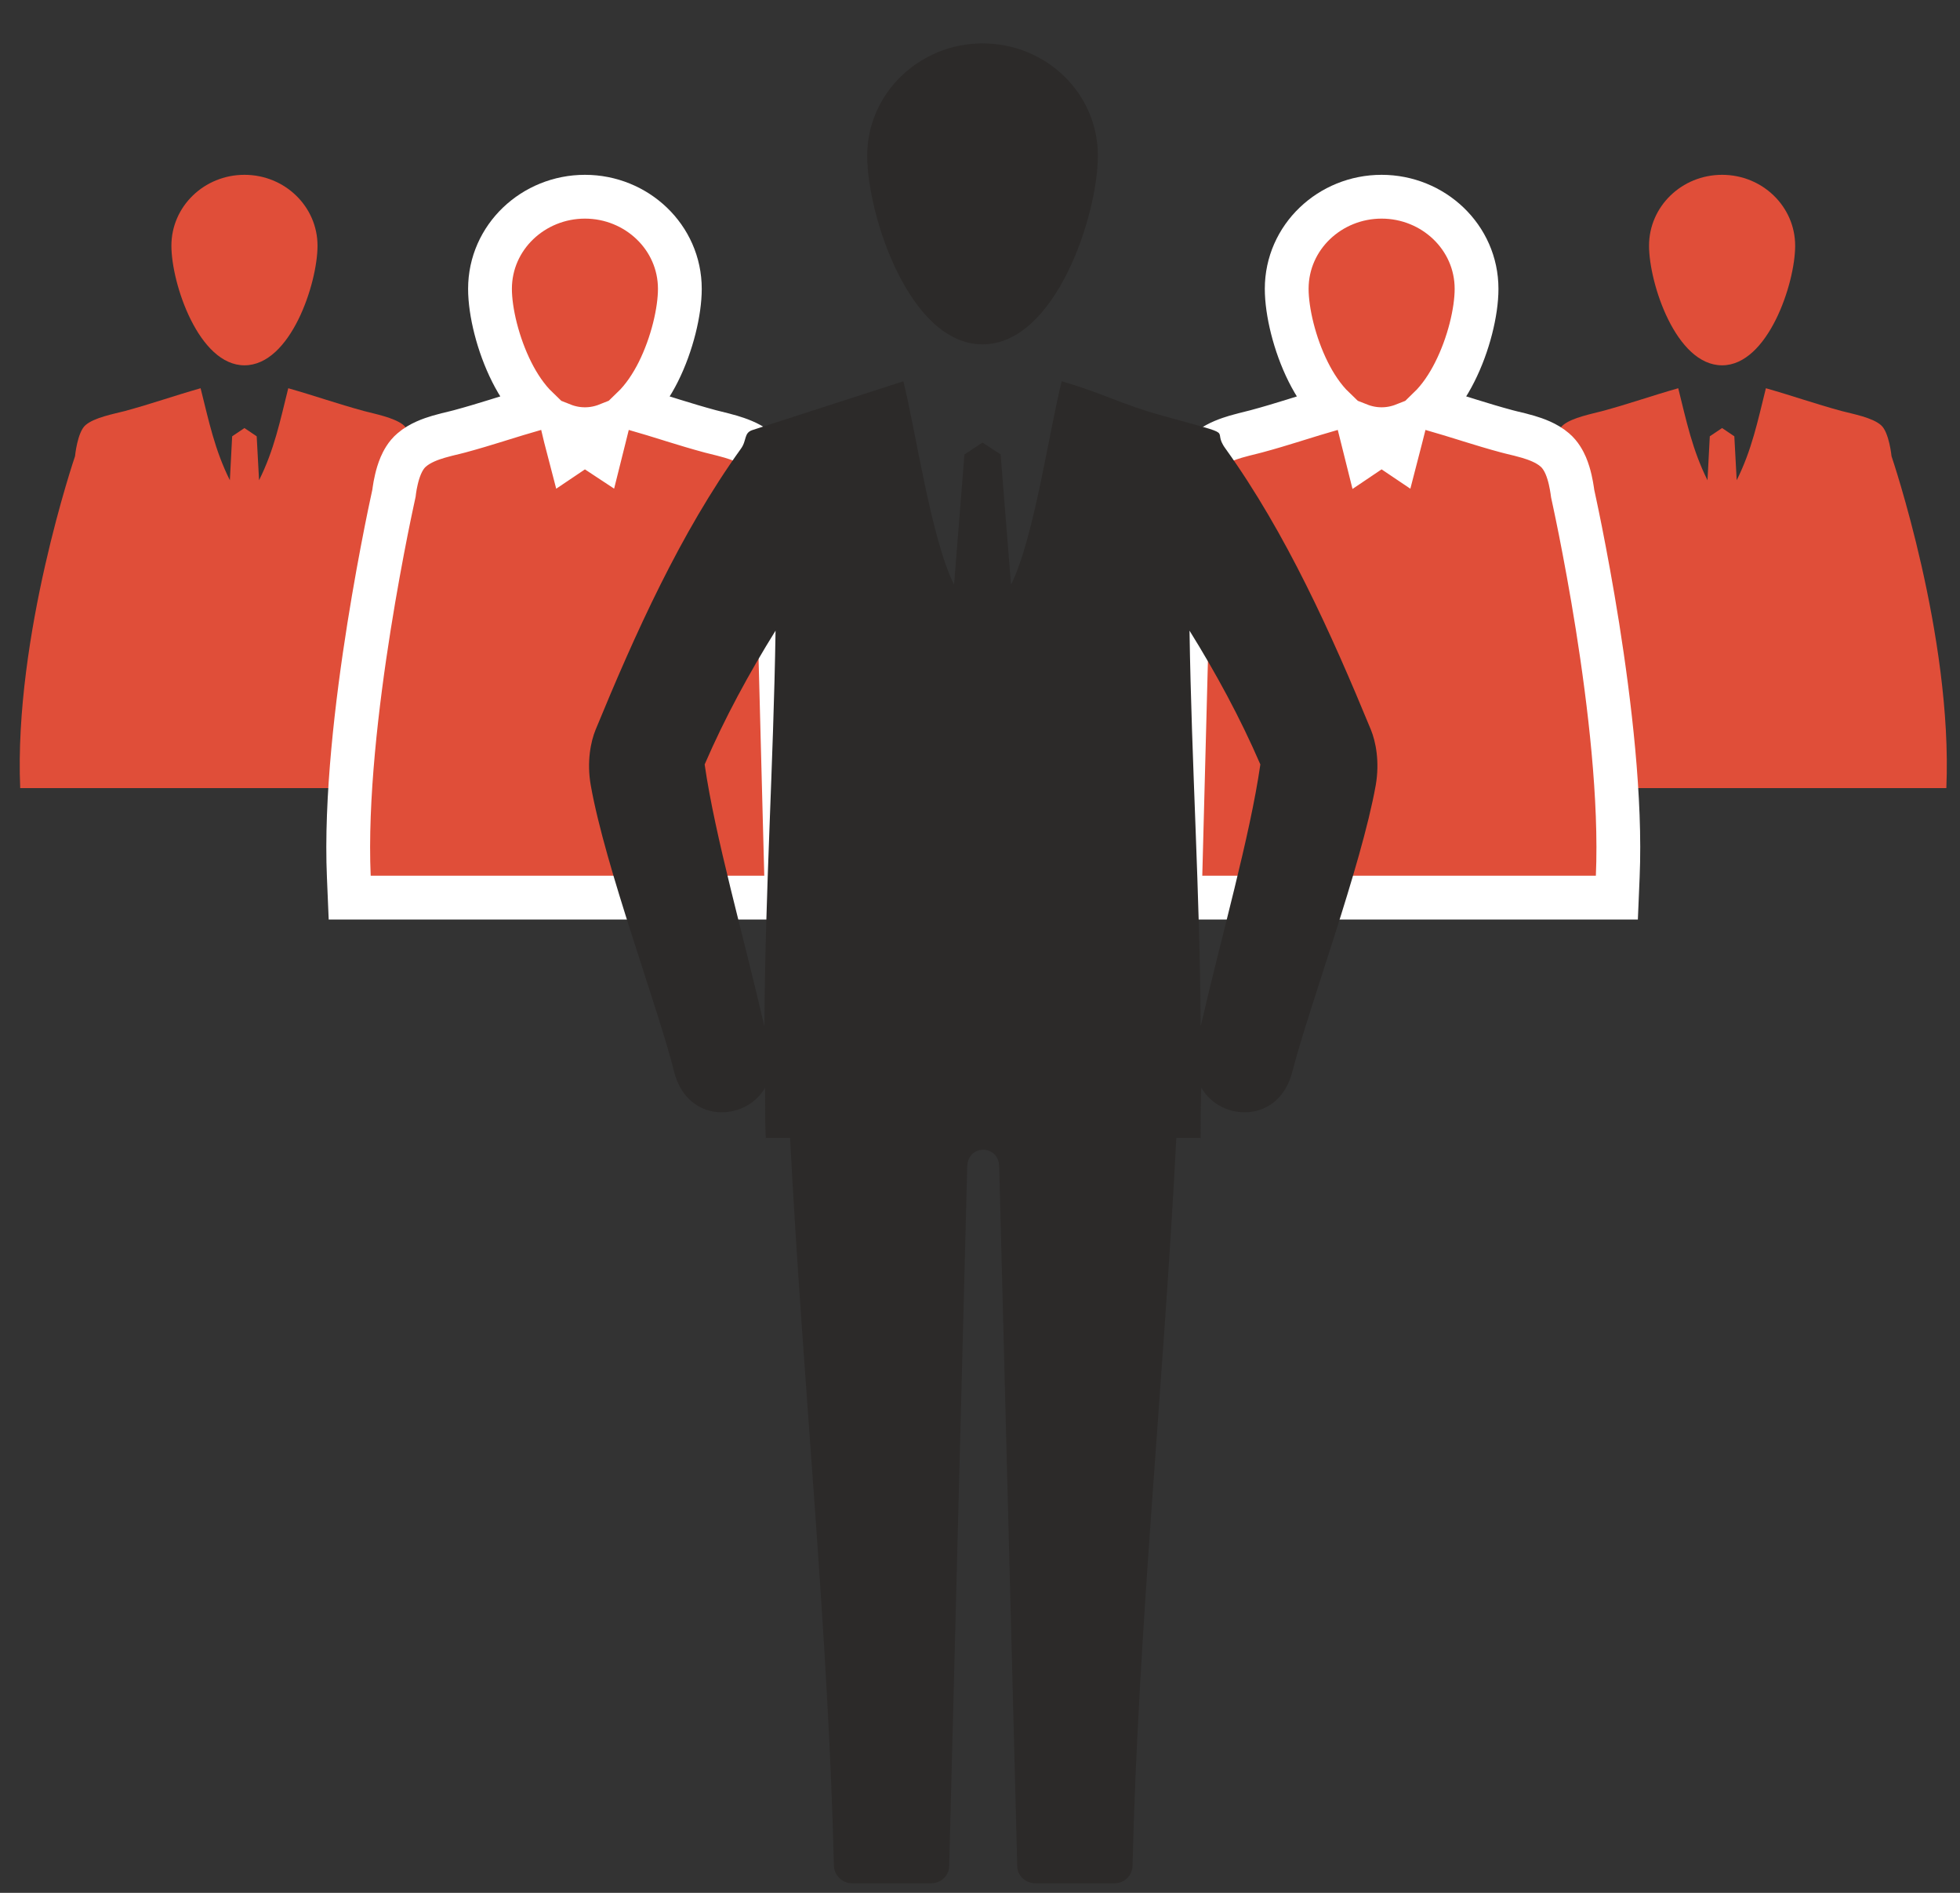
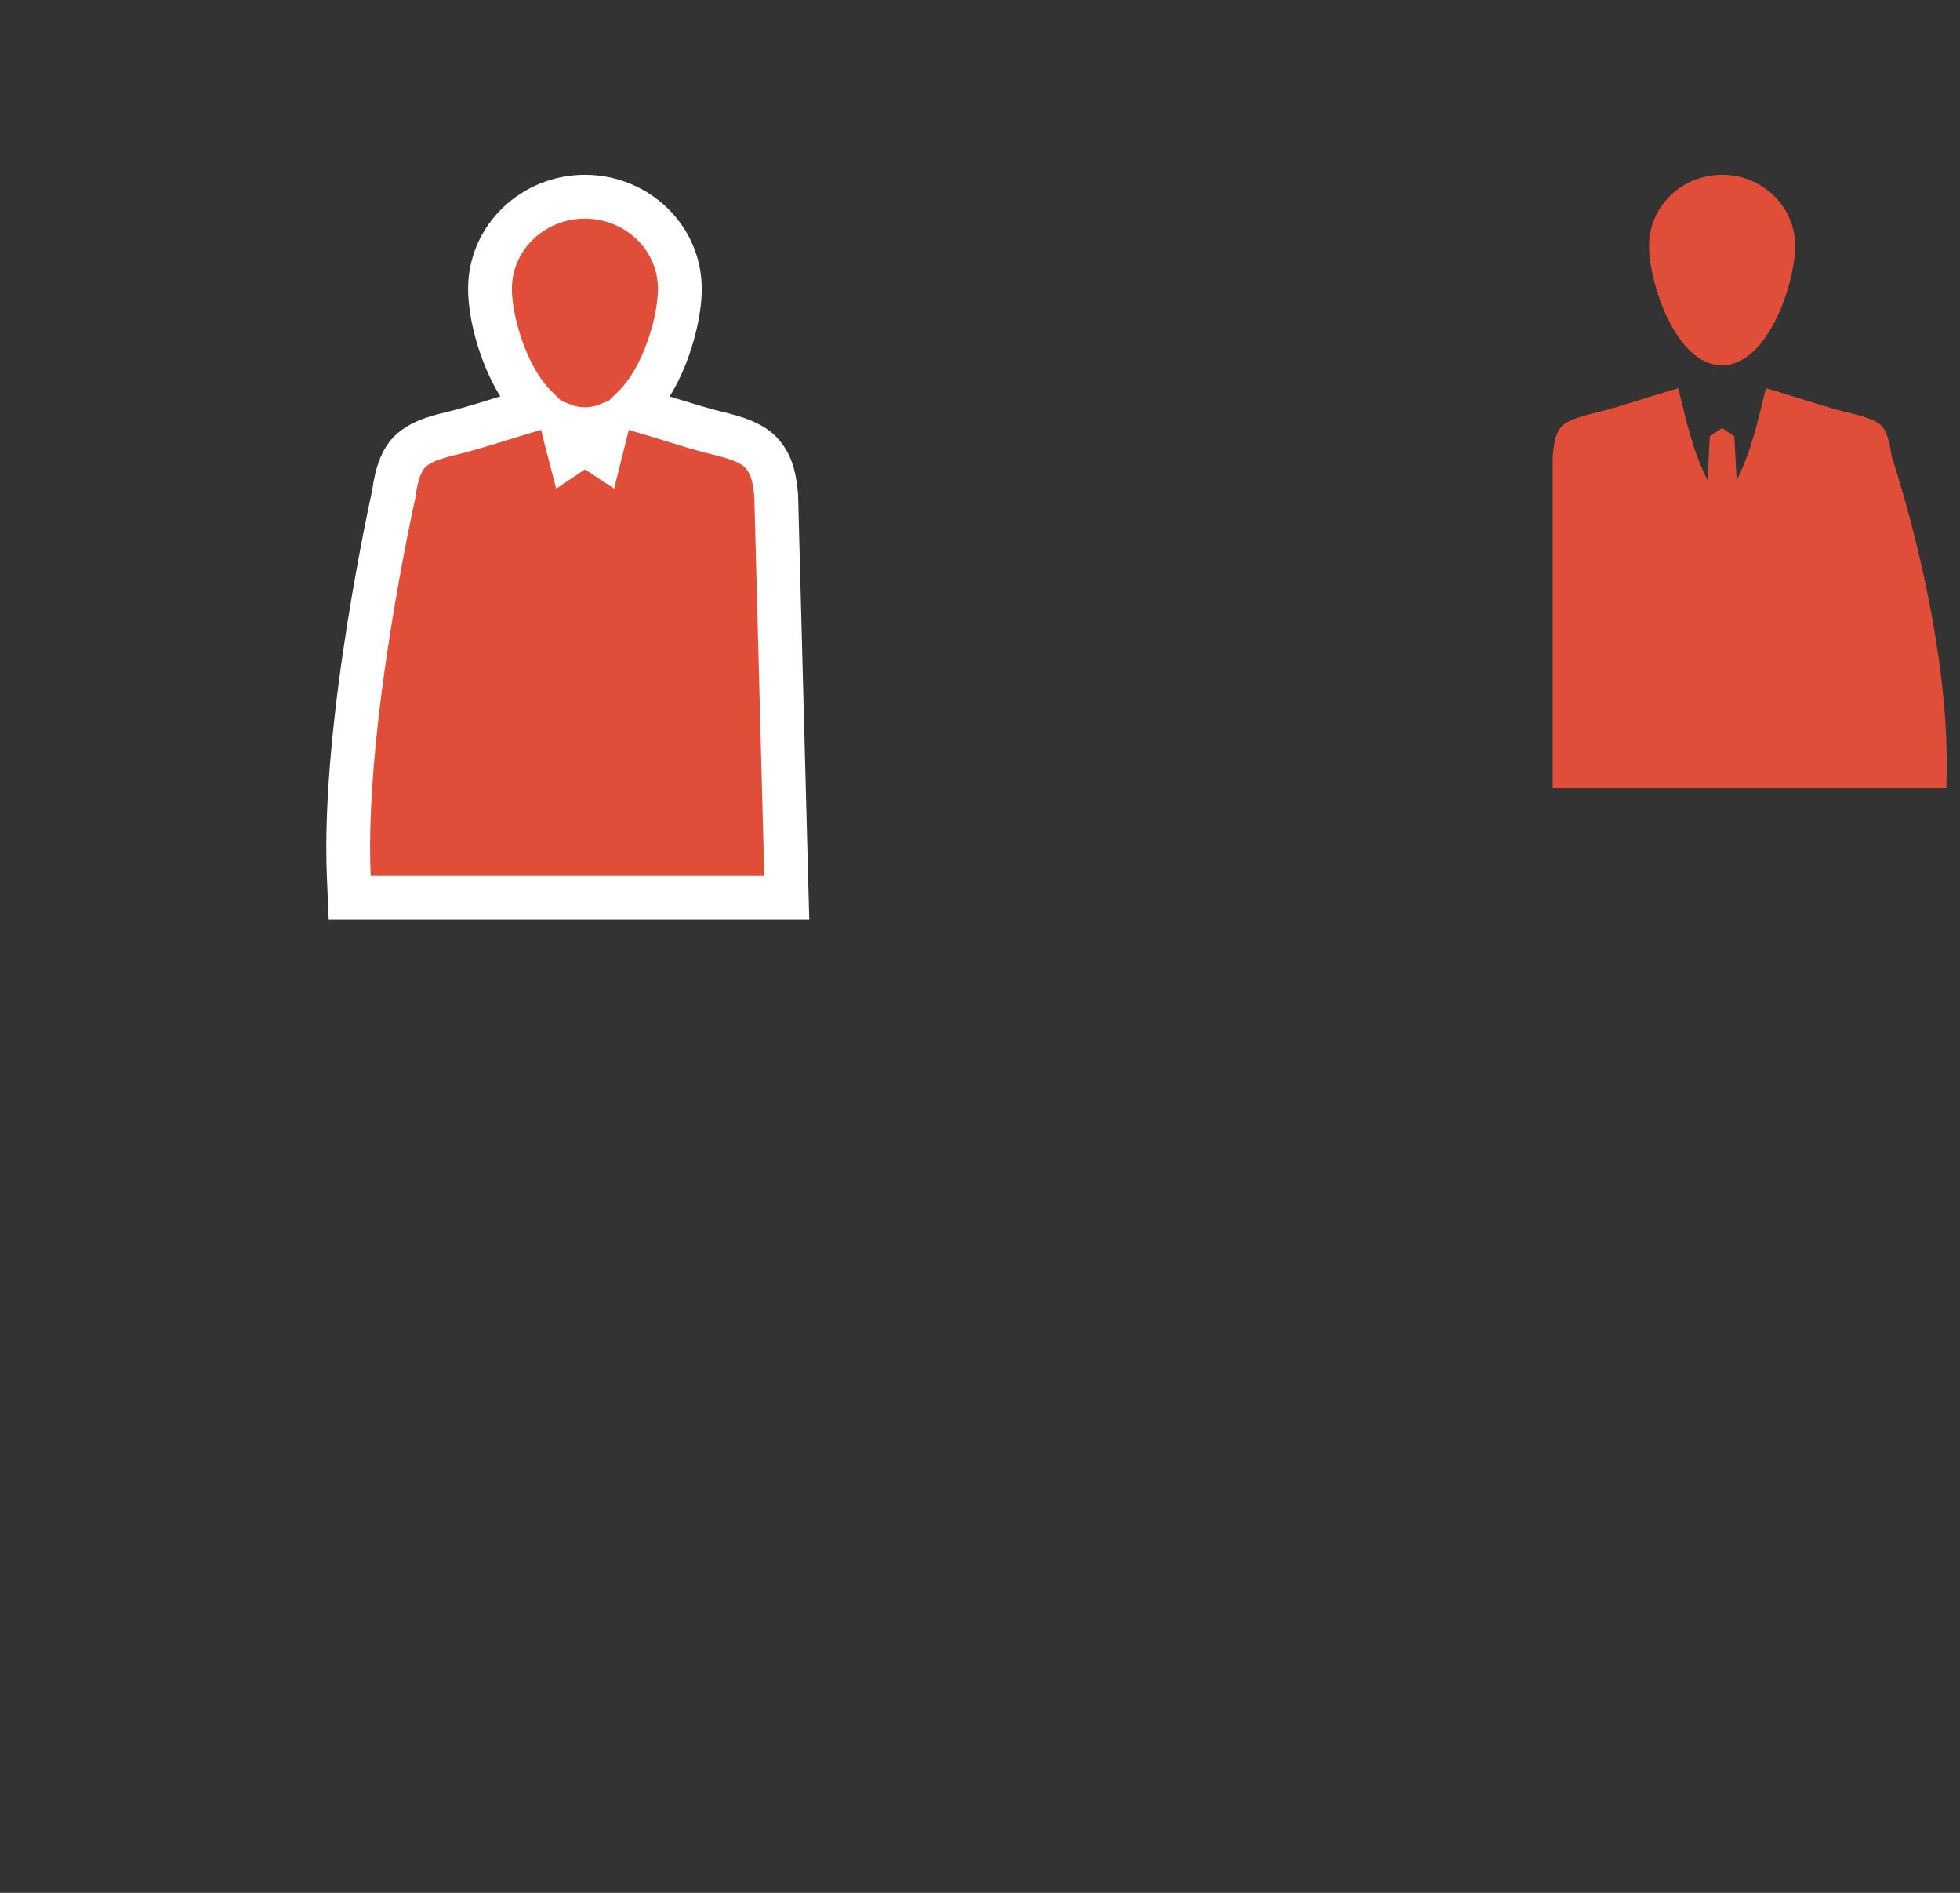
<svg xmlns="http://www.w3.org/2000/svg" width="29" height="28" viewBox="0 0 29 28" fill="none">
  <rect x="0" y="0" width="29" height="28" fill="#333333" stroke="none" />
  <path fill-rule="evenodd" clip-rule="evenodd" d="M25.48 2.586C26.076 2.586 26.561 3.054 26.561 3.635C26.561 4.199 26.154 5.404 25.48 5.404C24.797 5.404 24.399 4.19 24.399 3.635C24.399 3.054 24.883 2.586 25.48 2.586ZM22.973 11.658L22.973 6.749C22.99 6.584 23.007 6.384 23.137 6.28C23.275 6.176 23.543 6.124 23.707 6.081C24.122 5.968 24.408 5.864 24.831 5.743C24.952 6.228 25.039 6.653 25.264 7.104L25.298 6.454L25.48 6.332L25.661 6.454L25.696 7.104C25.921 6.653 26.007 6.228 26.128 5.743C26.552 5.864 26.837 5.968 27.252 6.081C27.416 6.124 27.702 6.176 27.831 6.289C27.952 6.393 27.987 6.749 27.987 6.749C27.987 6.749 28.894 9.408 28.798 11.658H22.973Z" fill="#E04E39" />
-   <path fill-rule="evenodd" clip-rule="evenodd" d="M3.617 2.586C3.02 2.586 2.536 3.054 2.536 3.635C2.536 4.199 2.943 5.404 3.617 5.404C4.3 5.404 4.698 4.19 4.698 3.635C4.698 3.054 4.213 2.586 3.617 2.586ZM6.124 11.658L6.124 6.749C6.107 6.584 6.089 6.384 5.96 6.28C5.821 6.176 5.553 6.124 5.389 6.081C4.974 5.968 4.689 5.864 4.265 5.743C4.144 6.228 4.058 6.653 3.833 7.104L3.798 6.454L3.617 6.332L3.435 6.454L3.401 7.104C3.176 6.653 3.09 6.228 2.968 5.743C2.545 5.864 2.26 5.968 1.845 6.081C1.68 6.124 1.395 6.176 1.265 6.289C1.144 6.393 1.11 6.749 1.11 6.749C1.11 6.749 0.203 9.408 0.299 11.658H6.124Z" fill="#E04E39" />
-   <path d="M17.465 12.946L17.456 13.278H17.789H23.612H23.923L23.936 12.969C23.986 11.82 23.815 10.394 23.637 9.269C23.547 8.703 23.454 8.208 23.384 7.854C23.349 7.677 23.319 7.535 23.298 7.437C23.288 7.388 23.279 7.35 23.274 7.325L23.269 7.302L23.269 7.302C23.267 7.289 23.265 7.272 23.262 7.252C23.256 7.211 23.246 7.154 23.232 7.093C23.218 7.032 23.197 6.959 23.167 6.888C23.139 6.824 23.09 6.728 23.004 6.655C22.883 6.55 22.72 6.494 22.609 6.461C22.531 6.438 22.437 6.415 22.368 6.399C22.339 6.392 22.314 6.386 22.297 6.381C22.096 6.327 21.927 6.275 21.752 6.221C21.734 6.215 21.716 6.21 21.698 6.204C21.539 6.155 21.373 6.103 21.179 6.048L21.146 6.039C21.302 5.887 21.427 5.697 21.524 5.504C21.73 5.097 21.847 4.61 21.847 4.273C21.847 3.507 21.205 2.91 20.442 2.91C19.679 2.91 19.038 3.507 19.038 4.273C19.038 4.605 19.152 5.092 19.356 5.5C19.453 5.694 19.578 5.886 19.736 6.039L19.705 6.048C19.511 6.103 19.345 6.155 19.187 6.204C19.169 6.21 19.151 6.215 19.133 6.221C18.958 6.275 18.788 6.327 18.587 6.381C18.569 6.386 18.544 6.392 18.516 6.399C18.449 6.416 18.36 6.437 18.283 6.46C18.173 6.493 18.024 6.544 17.906 6.632L17.906 6.632L17.898 6.638C17.758 6.75 17.695 6.9 17.663 7.016C17.634 7.12 17.623 7.23 17.615 7.304C17.614 7.31 17.614 7.316 17.613 7.322L17.612 7.334L17.612 7.347L17.465 12.946ZM20.729 6.47C20.709 6.551 20.69 6.63 20.67 6.706L20.621 6.673L20.442 6.555L20.263 6.673L20.214 6.706C20.195 6.63 20.175 6.551 20.155 6.47C20.14 6.41 20.125 6.349 20.109 6.285C20.211 6.325 20.322 6.349 20.442 6.349C20.562 6.349 20.673 6.325 20.775 6.285C20.759 6.348 20.744 6.41 20.729 6.47Z" fill="#E04E39" stroke="white" stroke-width="0.648" />
  <path d="M11.632 12.946L11.641 13.278H11.308H5.484H5.174L5.161 12.969C5.111 11.82 5.281 10.394 5.46 9.269C5.55 8.703 5.643 8.208 5.713 7.854C5.748 7.677 5.778 7.535 5.799 7.437C5.809 7.388 5.817 7.35 5.823 7.325L5.828 7.302L5.828 7.302C5.829 7.289 5.832 7.272 5.835 7.252C5.841 7.211 5.85 7.154 5.865 7.093C5.879 7.032 5.9 6.959 5.93 6.888C5.958 6.824 6.006 6.728 6.093 6.655C6.214 6.55 6.377 6.494 6.488 6.461C6.566 6.438 6.66 6.415 6.729 6.399C6.758 6.392 6.782 6.386 6.8 6.381C7 6.327 7.17 6.275 7.345 6.221C7.363 6.215 7.381 6.21 7.399 6.204C7.557 6.155 7.724 6.103 7.918 6.048L7.951 6.039C7.794 5.887 7.669 5.697 7.572 5.504C7.367 5.097 7.25 4.61 7.25 4.273C7.25 3.507 7.892 2.91 8.655 2.91C9.417 2.91 10.059 3.507 10.059 4.273C10.059 4.605 9.945 5.092 9.741 5.5C9.644 5.694 9.518 5.886 9.36 6.039L9.391 6.048C9.586 6.103 9.752 6.155 9.91 6.204C9.928 6.21 9.946 6.215 9.964 6.221C10.139 6.275 10.309 6.327 10.509 6.381C10.528 6.386 10.552 6.392 10.581 6.399C10.648 6.416 10.737 6.437 10.814 6.46C10.924 6.493 11.072 6.544 11.191 6.632L11.191 6.632L11.198 6.638C11.339 6.75 11.402 6.9 11.434 7.016C11.462 7.12 11.474 7.23 11.482 7.304C11.482 7.31 11.483 7.316 11.483 7.322L11.485 7.334L11.485 7.347L11.632 12.946ZM8.367 6.47C8.388 6.551 8.407 6.63 8.427 6.706L8.476 6.673L8.655 6.555L8.833 6.673L8.883 6.706C8.902 6.63 8.921 6.551 8.942 6.47C8.956 6.41 8.971 6.349 8.987 6.285C8.886 6.325 8.774 6.349 8.655 6.349C8.534 6.349 8.423 6.325 8.322 6.285C8.337 6.348 8.353 6.41 8.367 6.47Z" fill="#E04E39" stroke="white" stroke-width="0.648" />
-   <path fill-rule="evenodd" clip-rule="evenodd" d="M11.31 15.183C11.32 13.204 11.444 11.329 11.475 9.329C11.084 9.958 10.724 10.618 10.426 11.308C10.58 12.38 11.002 13.843 11.31 15.183ZM17.22 6.155C16.583 5.98 16.346 5.826 15.709 5.64C15.524 6.372 15.298 7.969 14.959 8.649L14.805 6.722L14.537 6.547L14.27 6.722L14.116 8.649C13.777 7.969 13.551 6.382 13.366 5.64L11.135 6.361C11.002 6.403 11.053 6.516 10.961 6.64C10.066 7.887 9.398 9.371 8.813 10.793C8.741 10.968 8.679 11.267 8.741 11.617C8.956 12.833 9.738 14.905 9.974 15.853C10.169 16.626 11.033 16.595 11.32 16.09C11.32 16.214 11.32 16.708 11.331 16.832H11.69C11.875 20.429 12.256 24.108 12.338 27.591C12.338 27.735 12.461 27.859 12.605 27.859H13.777C13.921 27.859 14.044 27.746 14.044 27.602L14.311 17.255C14.322 16.925 14.774 16.925 14.784 17.255L15.051 27.602C15.051 27.746 15.175 27.859 15.319 27.859H16.49C16.634 27.859 16.757 27.746 16.757 27.591C16.84 24.108 17.22 20.429 17.405 16.832H17.765C17.765 16.708 17.765 16.214 17.775 16.09C18.063 16.595 18.926 16.626 19.121 15.853C19.368 14.895 20.139 12.823 20.355 11.617C20.416 11.267 20.355 10.968 20.283 10.793C19.697 9.371 19.029 7.887 18.135 6.64C17.898 6.32 18.381 6.475 17.22 6.155ZM17.765 15.183C17.754 13.204 17.631 11.329 17.6 9.329C17.991 9.958 18.35 10.618 18.648 11.308C18.494 12.38 18.073 13.843 17.765 15.183ZM14.537 5.094C13.458 5.094 12.831 3.187 12.831 2.301C12.831 1.384 13.602 0.642 14.537 0.642C15.483 0.642 16.244 1.384 16.244 2.301C16.244 3.187 15.617 5.094 14.537 5.094Z" fill="#2C2A29" />
</svg>